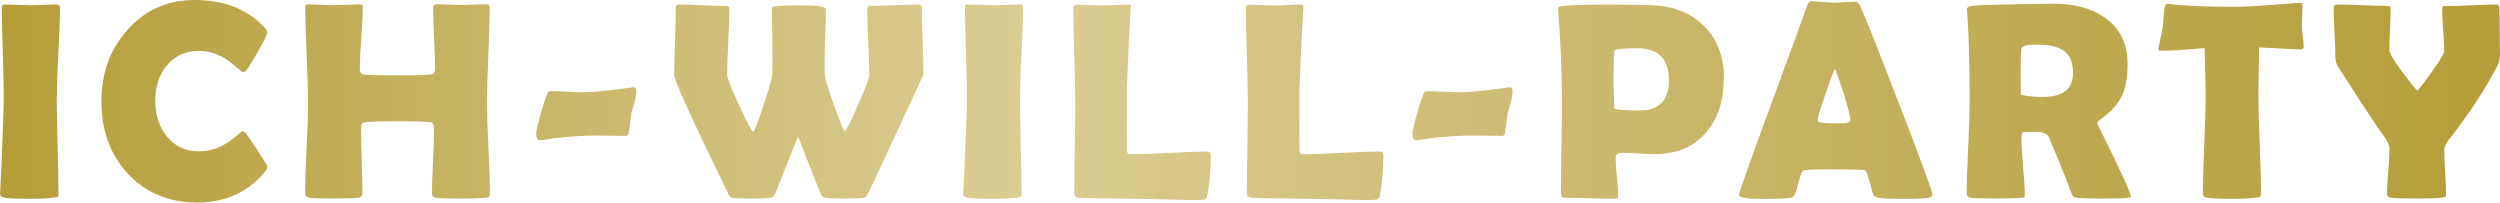
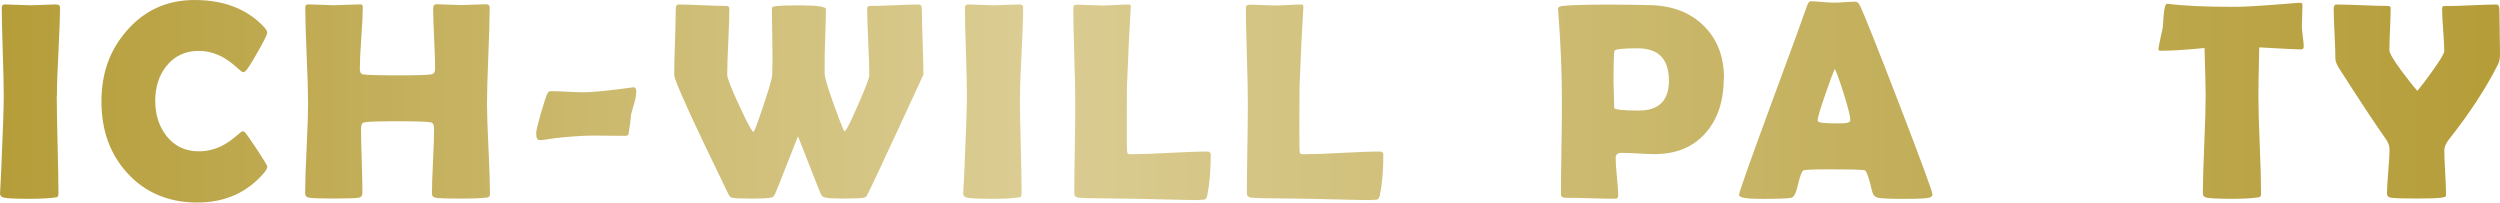
<svg xmlns="http://www.w3.org/2000/svg" id="Ebene_2" viewBox="0 0 354.61 28.73">
  <defs>
    <style>.cls-1{fill:url(#Unbenannter_Verlauf_62);}</style>
    <linearGradient id="Unbenannter_Verlauf_62" x1="0" y1="14.37" x2="354.61" y2="14.37" gradientUnits="userSpaceOnUse">
      <stop offset="0" stop-color="#b59d39" />
      <stop offset=".41" stop-color="#dbcd93" />
      <stop offset=".77" stop-color="#c2ae59" />
      <stop offset="1" stop-color="#b59d39" />
    </linearGradient>
  </defs>
  <g id="IWP">
    <g id="Name">
      <g id="Original">
        <g>
          <path class="cls-1" d="M8.05,13.61c0,1.54,.04,3.85,.12,6.93s.12,5.4,.12,6.93c0,.26-.06,.42-.18,.49-.03,.01-.2,.04-.51,.08-.85,.1-1.98,.16-3.4,.16-1.9,0-3.11-.05-3.63-.16-.38-.08-.57-.28-.57-.61,0,.21,.06-.94,.18-3.44,.23-5.27,.35-8.74,.35-10.39,0-1.39-.05-3.48-.14-6.27-.09-2.79-.14-4.88-.14-6.27,0-.29,.15-.43,.45-.43,.4,0,1.01,.02,1.83,.06,.81,.04,1.42,.06,1.83,.06s1-.02,1.79-.06c.79-.04,1.38-.06,1.79-.06,.38,0,.57,.14,.57,.43,0,1.39-.08,3.48-.22,6.27-.15,2.79-.22,4.88-.22,6.27Z" />
          <path class="cls-1" d="M37.92,23.63c0,.21-.14,.48-.41,.82-2.4,2.85-5.58,4.28-9.55,4.28s-7.36-1.39-9.88-4.16c-2.46-2.68-3.69-6.07-3.69-10.16s1.2-7.32,3.61-10.08C20.51,1.45,23.71,0,27.59,0c4.22,0,7.53,1.3,9.92,3.89,.26,.29,.39,.54,.39,.76,0,.25-.45,1.17-1.36,2.75-.91,1.59-1.47,2.48-1.71,2.68-.1,.1-.23,.16-.39,.16-.07,0-.39-.26-.98-.78-.7-.62-1.39-1.11-2.07-1.46-1.03-.52-2.1-.78-3.2-.78-1.91,0-3.44,.72-4.59,2.15-1.05,1.33-1.58,2.97-1.58,4.92s.53,3.64,1.58,4.98c1.15,1.46,2.68,2.19,4.59,2.19,1.13,0,2.21-.25,3.22-.74,.66-.33,1.34-.78,2.03-1.37,.57-.5,.89-.74,.96-.74,.13,0,.26,.07,.39,.21,.21,.23,.77,1.05,1.7,2.44,.95,1.45,1.43,2.24,1.43,2.38Z" />
          <path class="cls-1" d="M69.5,27.44c0,.27-.06,.44-.18,.51-.05,.04-.23,.07-.55,.1-.79,.08-1.91,.12-3.36,.12-2.04,0-3.25-.04-3.6-.12-.36-.08-.54-.25-.54-.53,0-1.03,.05-2.58,.15-4.64s.15-3.61,.15-4.64c0-.51-.14-.8-.43-.88-.44-.1-2.02-.16-4.73-.16s-4.31,.05-4.77,.16c-.29,.07-.43,.36-.43,.88,0,1.02,.03,2.54,.1,4.56,.06,2.02,.1,3.54,.1,4.56,0,.39-.18,.62-.53,.68-.42,.08-1.64,.12-3.67,.12-1.76,0-2.88-.04-3.36-.12-.38-.07-.57-.27-.57-.61,0-1.41,.07-3.53,.21-6.37s.21-4.97,.21-6.39c0-1.51-.07-3.78-.2-6.81-.13-3.03-.2-5.3-.2-6.81,0-.29,.14-.43,.41-.43,.4,0,1.01,.02,1.83,.06,.81,.04,1.42,.06,1.83,.06s1.04-.02,1.88-.06,1.47-.06,1.88-.06c.22,0,.33,.12,.33,.35,0,.98-.07,2.44-.21,4.38-.14,1.95-.21,3.41-.21,4.38,0,.46,.12,.72,.37,.8,.34,.1,2,.16,5,.16,2.79,0,4.4-.05,4.84-.16,.31-.08,.47-.34,.47-.8,0-.94-.05-2.35-.14-4.25-.09-1.89-.14-3.32-.14-4.27,0-.4,.16-.61,.49-.61,.38,0,.95,.02,1.73,.06,.77,.04,1.36,.06,1.75,.06s.95-.02,1.73-.06c.77-.04,1.36-.06,1.75-.06s.57,.16,.57,.47c0,1.5-.06,3.76-.19,6.78-.12,3.02-.19,5.29-.19,6.8,0,1.42,.07,3.55,.21,6.39s.21,4.96,.21,6.37Z" />
          <path class="cls-1" d="M90.25,13.01c0,.4-.09,.93-.27,1.58-.16,.52-.31,1.05-.45,1.58-.05,.65-.18,1.59-.37,2.83-.04,.18-.2,.27-.47,.27-.5,0-1.24,0-2.24-.02s-1.75-.02-2.26-.02c-1.37,0-3.2,.12-5.51,.37-.13,.01-.48,.07-1.05,.16-.46,.08-.81,.12-1.07,.12-.34,0-.51-.32-.51-.96,0-.34,.22-1.28,.66-2.83,.43-1.47,.74-2.42,.94-2.85,.09-.21,.26-.31,.51-.31,.51,0,1.27,.03,2.29,.08s1.78,.08,2.29,.08c1.07,0,2.83-.16,5.29-.47,1.29-.17,1.89-.25,1.82-.25,.27,0,.41,.21,.41,.64Z" />
          <path class="cls-1" d="M130.95,10.64s-1.21,2.66-3.63,7.87c-2.46,5.31-3.87,8.3-4.22,8.96-.12,.23-.19,.36-.21,.39-.05,.07-.18,.12-.37,.18-.33,.08-1.25,.12-2.77,.12-1.42,0-2.29-.04-2.6-.12-.26-.07-.42-.12-.47-.16-.05-.04-.14-.16-.25-.37-.08-.14-.45-1.06-1.11-2.75l-2.13-5.43-2.17,5.49c-.22,.62-.59,1.52-1.09,2.7-.13,.22-.22,.35-.27,.4-.05,.05-.2,.09-.45,.13-.44,.08-1.3,.12-2.56,.12-1.56,0-2.5-.04-2.81-.12-.22-.05-.4-.24-.55-.57-5.1-10.48-7.66-16.09-7.66-16.84,0-1.04,.04-2.6,.11-4.68,.07-2.08,.11-3.64,.11-4.68,0-.43,.13-.64,.39-.64,.74,0,1.87,.03,3.37,.1s2.63,.1,3.39,.1c.3,0,.45,.12,.45,.37,0,1.04-.05,2.61-.15,4.72s-.15,3.67-.15,4.72c0,.39,.48,1.63,1.43,3.73,.86,1.88,1.48,3.14,1.88,3.81,.2,.34,.33,.51,.39,.51,.1,0,.37-.62,.8-1.88,1.22-3.5,1.85-5.57,1.88-6.21,.05-1.2,.06-2.72,.02-4.57-.04-2.67-.06-4.2-.06-4.59,0-.25,.02-.39,.06-.44s.18-.09,.43-.13c.66-.08,1.81-.12,3.44-.12,2.49,0,3.73,.18,3.73,.53,0,.87-.03,2.23-.1,4.06-.07,1.78-.09,3.14-.08,4.06v1c0,.66,.67,2.78,2.01,6.35,.46,1.24,.73,1.86,.82,1.86,.06,0,.2-.17,.39-.51,.36-.64,.95-1.9,1.76-3.79,.9-2.06,1.35-3.28,1.35-3.67,0-1.05-.05-2.63-.15-4.74s-.15-3.67-.15-4.72c0-.23,.15-.35,.45-.35,.77,0,1.92-.03,3.47-.1s2.7-.1,3.47-.1c.25,0,.37,.26,.37,.78,0,1.03,.04,2.57,.11,4.62,.07,2.05,.11,3.58,.11,4.6Z" />
          <path class="cls-1" d="M144.67,13.61c0,1.54,.04,3.85,.12,6.93s.12,5.4,.12,6.93c0,.26-.06,.42-.18,.49-.03,.01-.2,.04-.51,.08-.85,.1-1.98,.16-3.4,.16-1.9,0-3.11-.05-3.63-.16-.38-.08-.57-.28-.57-.61,0,.21,.06-.94,.18-3.44,.23-5.27,.35-8.74,.35-10.39,0-1.39-.05-3.48-.14-6.27-.09-2.79-.14-4.88-.14-6.27,0-.29,.15-.43,.45-.43,.4,0,1.01,.02,1.83,.06,.81,.04,1.42,.06,1.83,.06s1-.02,1.79-.06c.79-.04,1.38-.06,1.79-.06,.38,0,.57,.14,.57,.43,0,1.39-.08,3.48-.22,6.27-.15,2.79-.22,4.88-.22,6.27Z" />
          <path class="cls-1" d="M170.07,28.38c-1.12,0-2.58-.03-4.38-.08-2.34-.05-3.8-.08-4.38-.1l-5.84-.08c-.59,.01-1.43-.01-2.52-.08-.38-.07-.57-.27-.57-.61,0-1.42,.02-3.54,.07-6.38,.05-2.83,.07-4.96,.07-6.38,0-1.51-.05-3.77-.14-6.79-.09-3.01-.14-5.28-.14-6.79,0-.29,.2-.43,.59-.43s.97,.02,1.75,.06c.77,.04,1.35,.06,1.73,.06,.43,0,1.07-.02,1.91-.07,.85-.05,1.48-.07,1.91-.07,.2,0,.29,.12,.27,.37l-.02,.25c-.16,2.45-.33,6.13-.53,11.04l-.02,5.16c0,1.67,0,2.88,.02,3.65,.01,.16,.03,.31,.04,.47,.01,.16,.11,.25,.29,.29h.51c1.17,0,2.93-.06,5.26-.19,2.34-.12,4.09-.19,5.26-.19,.35,0,.53,.15,.53,.45,0,2.23-.16,4.15-.49,5.76-.07,.34-.2,.54-.41,.61-.07,.03-.33,.04-.8,.04Z" />
          <path class="cls-1" d="M194.55,28.38c-1.12,0-2.58-.03-4.38-.08-2.34-.05-3.8-.08-4.38-.1l-5.84-.08c-.59,.01-1.43-.01-2.52-.08-.38-.07-.57-.27-.57-.61,0-1.42,.02-3.54,.07-6.38,.05-2.83,.07-4.96,.07-6.38,0-1.51-.05-3.77-.14-6.79-.09-3.01-.14-5.28-.14-6.79,0-.29,.2-.43,.59-.43s.97,.02,1.75,.06c.77,.04,1.35,.06,1.73,.06,.43,0,1.07-.02,1.91-.07,.85-.05,1.48-.07,1.91-.07,.2,0,.29,.12,.27,.37l-.02,.25c-.16,2.45-.33,6.13-.53,11.04l-.02,5.16c0,1.67,0,2.88,.02,3.65,.01,.16,.03,.31,.04,.47,.01,.16,.11,.25,.29,.29h.51c1.17,0,2.93-.06,5.26-.19,2.34-.12,4.09-.19,5.26-.19,.35,0,.53,.15,.53,.45,0,2.23-.16,4.15-.49,5.76-.07,.34-.2,.54-.41,.61-.07,.03-.33,.04-.8,.04Z" />
-           <path class="cls-1" d="M214.54,13.01c0,.4-.09,.93-.27,1.58-.16,.52-.31,1.05-.45,1.58-.05,.65-.18,1.59-.37,2.83-.04,.18-.2,.27-.47,.27-.5,0-1.24,0-2.24-.02s-1.75-.02-2.26-.02c-1.37,0-3.2,.12-5.51,.37-.13,.01-.48,.07-1.05,.16-.46,.08-.81,.12-1.07,.12-.34,0-.51-.32-.51-.96,0-.34,.22-1.28,.66-2.83,.43-1.47,.74-2.42,.94-2.85,.09-.21,.26-.31,.51-.31,.51,0,1.27,.03,2.29,.08s1.78,.08,2.29,.08c1.07,0,2.83-.16,5.29-.47,1.29-.17,1.89-.25,1.82-.25,.27,0,.41,.21,.41,.64Z" />
          <path class="cls-1" d="M244.51,11.09c0,3.15-.83,5.7-2.48,7.66-1.77,2.07-4.21,3.11-7.32,3.11-.52,0-1.31-.03-2.35-.09-1.05-.06-1.83-.09-2.35-.09-.56,0-.84,.24-.84,.72,0,.6,.06,1.49,.18,2.68s.18,2.07,.18,2.66c0,.3-.14,.45-.41,.45-.79,0-1.99-.02-3.57-.07-1.59-.05-2.78-.07-3.57-.07-.38,0-.57-.19-.57-.57,0-1.45,.02-3.62,.07-6.51,.05-2.9,.07-5.07,.07-6.51,0-4.09-.18-8.39-.53-12.89l-.02-.27c-.03-.25,.17-.4,.59-.45,1.02-.13,3.25-.2,6.72-.2,2.04,0,4,.03,5.88,.08,3.09,.09,5.57,1.06,7.46,2.91,1.93,1.9,2.89,4.39,2.89,7.46Zm-7.79,.31c0-3.03-1.48-4.55-4.43-4.55-2.08,0-3.18,.12-3.28,.35-.09,.17-.14,1.67-.14,4.51,0,.4,.02,1,.05,1.79,.03,.79,.05,1.38,.05,1.79,0,.26,1.17,.39,3.52,.39,2.83,0,4.24-1.43,4.24-4.28Z" />
          <path class="cls-1" d="M274.11,27.56c0,.23-.16,.4-.49,.49-.39,.1-1.6,.16-3.63,.16-1.86,0-3.06-.05-3.59-.16-.44-.09-.72-.38-.84-.88-.44-1.88-.79-2.88-1.04-3.01-.21-.09-1.95-.14-5.23-.14-2.21,0-3.39,.06-3.54,.18-.22,.21-.47,.91-.74,2.09-.25,1.08-.55,1.67-.9,1.76-.44,.1-1.93,.16-4.45,.16-1.99,0-2.99-.19-2.99-.57,0-.34,1.47-4.5,4.41-12.48,3.19-8.63,4.92-13.38,5.2-14.24,.16-.5,.34-.74,.55-.74,.35,0,.9,.03,1.63,.1,.74,.07,1.29,.1,1.65,.1s.87-.02,1.55-.07,1.19-.07,1.53-.07c.25,0,.48,.21,.68,.64,.64,1.37,2.5,6.05,5.59,14.06,3.1,8.06,4.65,12.27,4.65,12.62Zm-13.85-17.79c-.27,.57-.74,1.82-1.39,3.73-.7,2.03-1.05,3.22-1.05,3.57,0,.23,.39,.36,1.17,.39,.4,.03,1.07,.04,1.99,.04,.86,0,1.33-.1,1.43-.31,.03-.07,.04-.16,.04-.27,0-.43-.3-1.61-.9-3.55-.59-1.88-1.02-3.07-1.29-3.59Z" />
-           <path class="cls-1" d="M302.25,27.85c0,.09-.13,.16-.39,.2-.49,.08-1.74,.12-3.73,.12-1.71,0-2.86-.04-3.48-.12-.29-.04-.45-.07-.49-.1-.08-.04-.17-.17-.27-.39-.2-.51-.48-1.26-.86-2.27-.51-1.3-1.3-3.22-2.38-5.76-.23-.51-.77-.79-1.62-.84,.39,.03-.28,.04-2.01,.04-.2,0-.29,.33-.29,1,0,.89,.08,2.21,.24,3.96,.16,1.76,.24,3.08,.24,3.96,0,.22-.06,.35-.18,.39-.18,.01-.36,.03-.55,.04-.77,.05-1.97,.08-3.59,.08-1.86,0-2.98-.04-3.36-.12-.38-.08-.57-.28-.57-.61,0-1.43,.07-3.59,.21-6.48s.21-5.06,.21-6.5c0-5.51-.12-9.8-.37-12.89l-.02-.27c-.01-.22,.19-.37,.62-.45,.42-.08,2.41-.16,5.97-.23,2.41-.05,4.33-.08,5.76-.08,2.97,0,5.39,.67,7.27,2.01,2.12,1.51,3.18,3.69,3.18,6.54,0,1.9-.27,3.42-.82,4.55s-1.55,2.23-3.03,3.3c-.3,.21-.45,.4-.45,.59,0-.01,.79,1.62,2.38,4.9,1.59,3.28,2.38,5.09,2.38,5.43Zm-8.2-17.52c0-1.59-.52-2.69-1.56-3.3-.81-.47-2.07-.7-3.79-.7-1.24,0-1.89,.19-1.97,.57-.08,.44-.12,1.72-.12,3.83,0,.3,0,.74,.02,1.33,.01,.59,.02,1.02,.02,1.31,0,.07,.21,.13,.62,.2,.79,.12,1.63,.18,2.5,.18,2.85,0,4.28-1.13,4.28-3.4Z" />
          <path class="cls-1" d="M326.77,6.62c0,.26-.14,.39-.43,.39-.5,0-2.45-.1-5.88-.29-.08,3.29-.12,5.59-.12,6.89,0,1.54,.06,3.85,.19,6.93s.19,5.4,.19,6.93c0,.25-.06,.4-.18,.47-.04,.03-.22,.06-.55,.1-.78,.1-1.93,.16-3.44,.16-1.68,0-2.86-.05-3.54-.16-.36-.07-.55-.27-.55-.61,0-1.54,.07-3.84,.2-6.91s.2-5.38,.2-6.91c0-1.02-.05-3.28-.16-6.8-2.6,.26-4.68,.39-6.23,.39-.21,0-.31-.07-.31-.2,0-.17,.09-.67,.27-1.5,.21-.91,.33-1.46,.35-1.66,.04-.61,.08-1.22,.14-1.84,.09-.98,.25-1.46,.47-1.46,.03,0,.12,0,.27,.02,2.11,.27,5.23,.41,9.36,.41,1.17,0,3.33-.12,6.48-.37,1.69-.13,2.55-.2,2.56-.2,.26,0,.41,.02,.45,.05s.07,.16,.08,.38c0,.35-.01,.84-.04,1.46-.03,.69-.04,1.18-.04,1.46,0,.33,.04,.8,.13,1.44s.13,1.1,.13,1.42Z" />
          <path class="cls-1" d="M354.61,7.73c0,.56-.1,1.05-.31,1.46-1.71,3.37-4.03,6.92-6.97,10.64-.42,.55-.62,1.04-.62,1.48,0,.69,.04,1.73,.12,3.11s.12,2.41,.12,3.09c0,.23-.05,.38-.16,.43-.03,.01-.2,.05-.53,.1-.47,.08-1.64,.12-3.52,.12s-3.09-.04-3.61-.12c-.36-.05-.55-.24-.55-.57,0-.69,.06-1.74,.18-3.15s.18-2.47,.18-3.17c0-.42-.16-.87-.47-1.35-1.58-2.23-3.83-5.64-6.76-10.23-.3-.51-.45-.92-.45-1.25,0-.78-.04-1.95-.12-3.52s-.12-2.73-.12-3.52c0-.43,.13-.64,.39-.64,.79,0,2,.03,3.61,.1s2.83,.1,3.63,.1c.3,0,.45,.1,.45,.29,0,.66-.03,1.66-.09,3s-.09,2.33-.09,3c0,.39,.57,1.37,1.72,2.93,.91,1.22,1.66,2.17,2.25,2.83,.53-.62,1.24-1.56,2.13-2.81,1.12-1.56,1.68-2.51,1.68-2.83,0-.65-.05-1.64-.15-2.96s-.15-2.31-.15-2.96c0-.27,.06-.43,.18-.47h.49c.78,0,1.96-.04,3.53-.11s2.75-.11,3.54-.11c.26,0,.39,.28,.39,.84,0,.69,.01,1.73,.04,3.12s.04,2.43,.04,3.13Z" />
        </g>
      </g>
    </g>
  </g>
</svg>